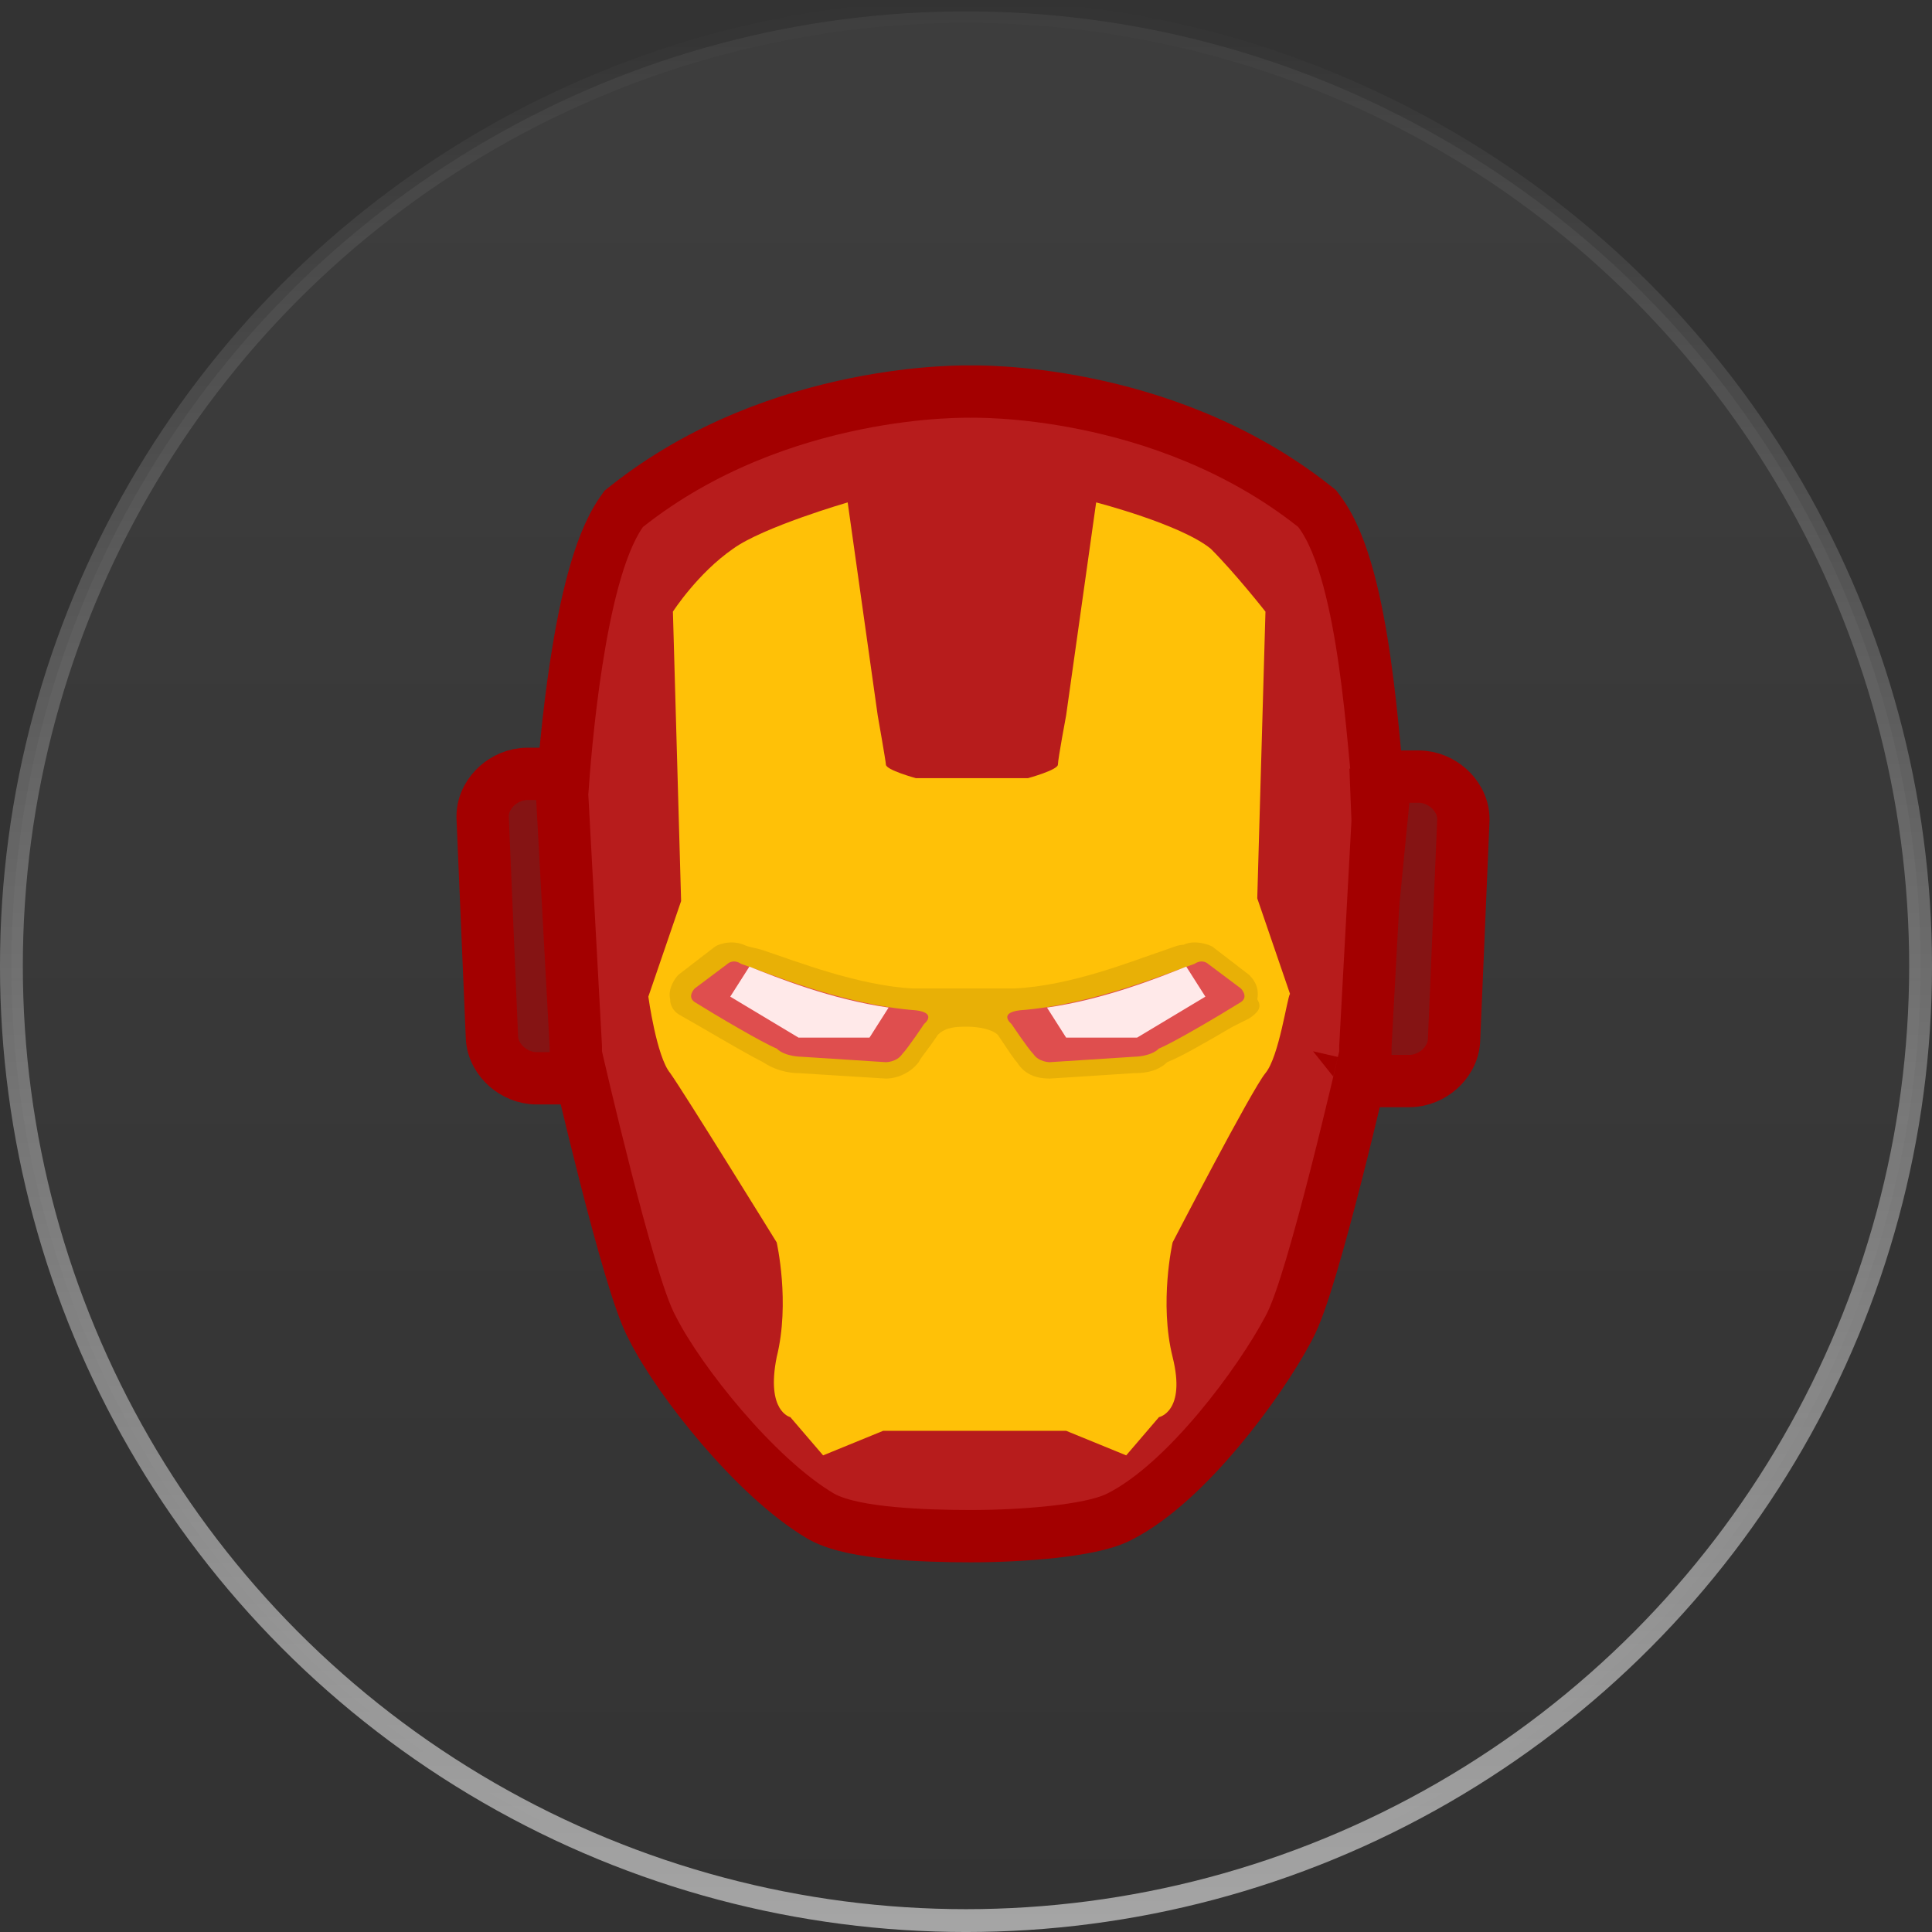
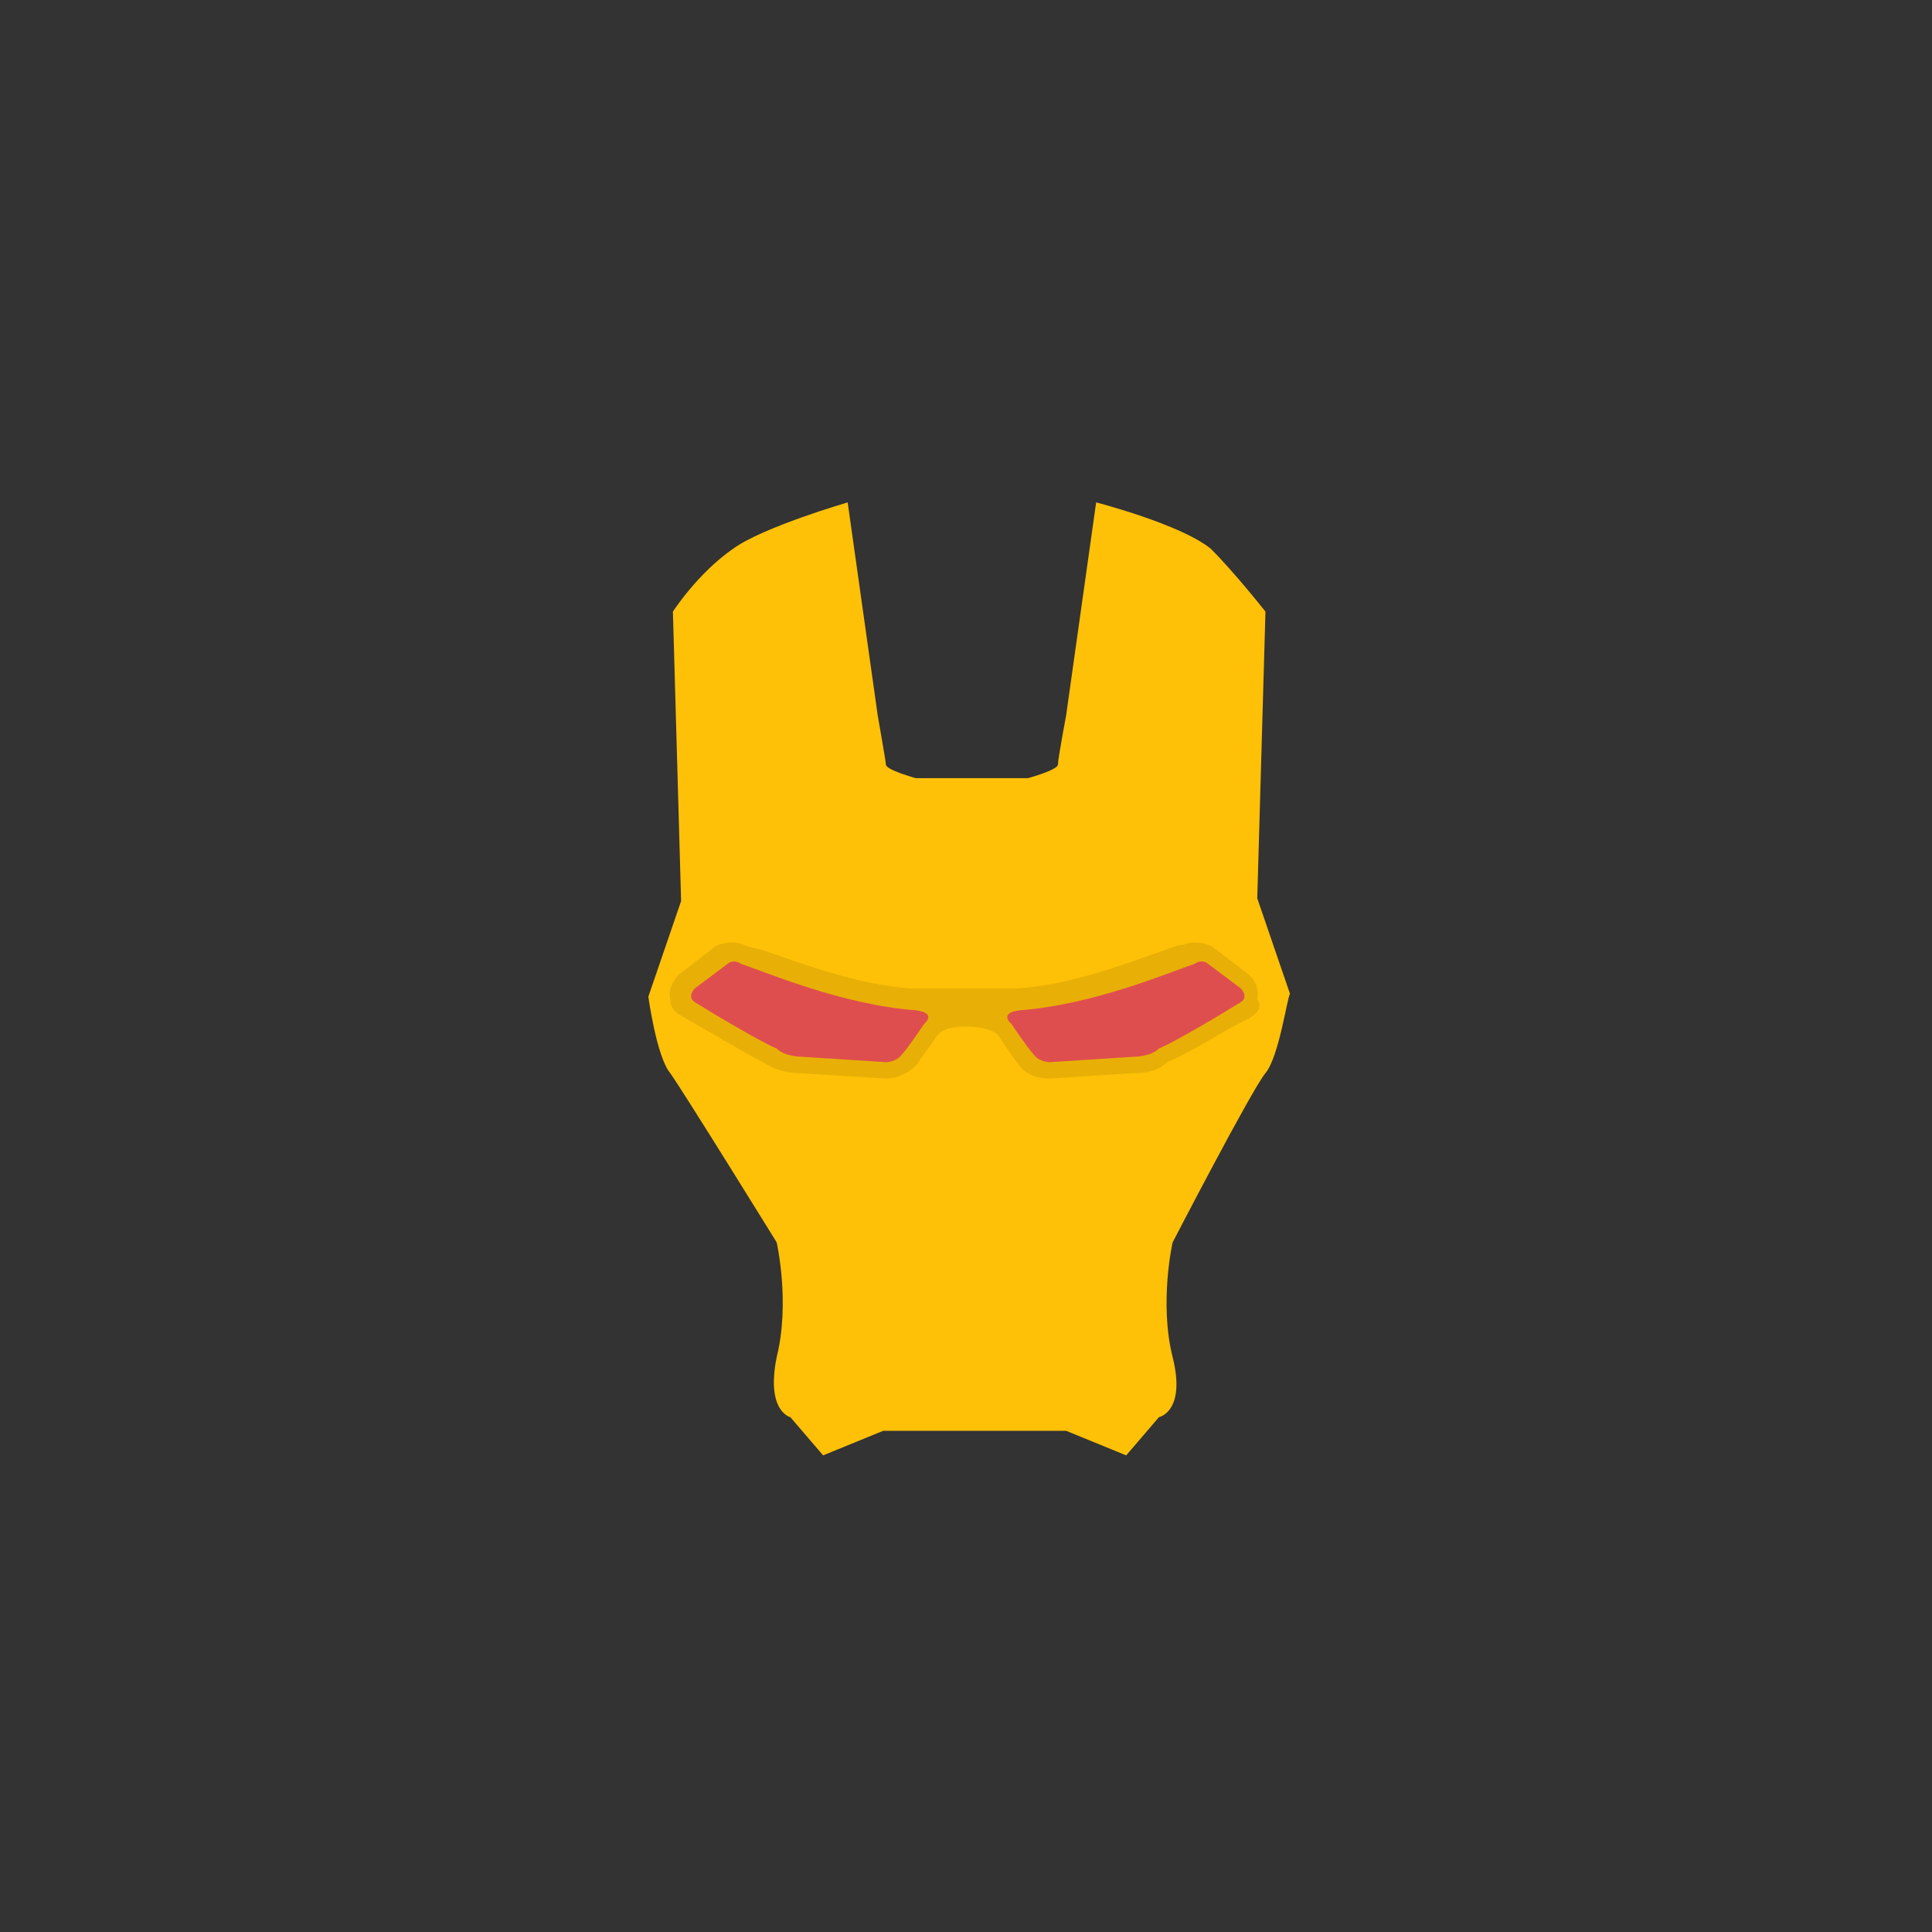
<svg xmlns="http://www.w3.org/2000/svg" width="74" height="74" viewBox="0 0 74 74" fill="none">
  <rect x="0" y="0" width="74" height="74" fill="#333333" stroke="none" />
-   <circle cx="37" cy="37" r="36.563" fill="url(#paint0_linear_94_21)" fill-opacity="0.12" stroke="url(#paint1_linear_94_21)" stroke-width="0.875" />
-   <path d="M52.036 40.307L51.928 41.406H53.033H53.982C54.445 41.406 54.851 41.209 55.135 40.958C55.406 40.718 55.685 40.318 55.695 39.802L56.05 31.42L56.05 31.398V31.377C56.05 30.849 55.766 30.438 55.491 30.194C55.207 29.943 54.8 29.746 54.337 29.746H53.982H53.074L52.985 30.65L52.036 40.307ZM22.346 30.626L22.33 29.641H21.345H20.199C19.736 29.641 19.329 29.838 19.046 30.089C18.77 30.333 18.486 30.744 18.486 31.272V31.294L18.486 31.315L18.841 39.697C18.851 40.212 19.13 40.613 19.401 40.853C19.685 41.104 20.091 41.301 20.554 41.301H21.503H22.521L22.504 40.283L22.346 30.626Z" fill="#851414" stroke="#A30000" stroke-width="2.004" />
-   <path d="M50.528 19.584L50.45 19.48L50.349 19.4C47.413 17.074 44.112 15.98 41.572 15.464C40.298 15.205 39.203 15.089 38.423 15.038C38.033 15.012 37.72 15.002 37.502 14.999C37.393 14.998 37.307 14.998 37.247 14.998C37.217 14.999 37.194 14.999 37.177 14.999L37.176 14.999L37.175 14.999C37.158 14.999 37.135 14.999 37.105 14.998C37.045 14.998 36.959 14.998 36.85 14.999C36.632 15.002 36.319 15.012 35.928 15.038C35.148 15.089 34.054 15.205 32.78 15.464C30.24 15.98 26.938 17.074 24.003 19.4L23.889 19.491L23.805 19.611C23.336 20.28 22.993 21.221 22.729 22.184C22.459 23.17 22.246 24.28 22.08 25.352C21.746 27.499 21.587 29.571 21.534 30.368L21.53 30.428L21.533 30.489L22.055 40.084V40.266V40.379L22.08 40.489L23.056 40.266C22.08 40.489 22.08 40.49 22.08 40.49L22.08 40.49L22.08 40.491L22.081 40.496L22.086 40.515L22.103 40.589C22.118 40.654 22.14 40.748 22.168 40.869C22.224 41.111 22.305 41.457 22.405 41.877C22.606 42.717 22.882 43.854 23.184 45.037C23.486 46.219 23.817 47.456 24.126 48.494C24.416 49.468 24.722 50.389 24.996 50.882C25.519 51.92 26.51 53.338 27.643 54.659C28.78 55.983 30.146 57.309 31.437 58.072L31.448 58.078L31.46 58.085C31.826 58.288 32.274 58.417 32.704 58.508C33.149 58.602 33.647 58.669 34.153 58.716C35.165 58.812 36.272 58.839 37.176 58.839C38.2 58.839 39.335 58.785 40.331 58.676C40.829 58.621 41.304 58.551 41.72 58.464C42.12 58.38 42.528 58.268 42.853 58.105C44.194 57.435 45.556 56.101 46.676 54.768C47.808 53.42 48.788 51.956 49.351 50.891C49.626 50.401 49.934 49.474 50.226 48.494C50.535 47.456 50.866 46.219 51.168 45.037C51.47 43.854 51.746 42.717 51.946 41.877C52.046 41.457 52.128 41.111 52.184 40.869C52.212 40.748 52.234 40.654 52.249 40.589L52.266 40.515L52.27 40.496L52.271 40.491L52.272 40.49L52.272 40.49C52.272 40.49 52.272 40.489 51.295 40.266L52.272 40.489L52.297 40.379V40.266V40.084L52.819 30.489L51.818 30.435L52.811 30.302C52.777 30.045 52.74 29.642 52.691 29.116C52.67 28.889 52.647 28.64 52.621 28.37C52.537 27.494 52.428 26.44 52.274 25.364C52.121 24.292 51.921 23.179 51.653 22.187C51.391 21.22 51.038 20.264 50.528 19.584Z" fill="#B71C1C" stroke="#A30000" stroke-width="2.004" />
  <path d="M48.47 41.102C47.947 41.73 44.914 47.587 44.914 47.587C44.914 47.587 44.391 49.887 44.914 51.979C45.437 54.071 44.391 54.28 44.391 54.28L43.136 55.744L40.835 54.803H33.828L31.527 55.744L30.272 54.28C30.272 54.28 29.33 54.071 29.749 51.979C30.272 49.887 29.749 47.587 29.749 47.587C29.749 47.587 26.193 41.834 25.67 41.102C25.147 40.474 24.833 38.174 24.833 38.174L26.088 34.513L25.774 23.427C25.774 23.427 26.716 21.962 28.075 21.021C29.226 20.184 32.468 19.243 32.468 19.243L33.618 27.401C33.618 27.401 33.932 29.179 33.932 29.284C33.932 29.493 35.083 29.806 35.083 29.806H39.371C39.371 29.806 40.521 29.493 40.521 29.284C40.521 29.074 40.835 27.401 40.835 27.401L41.985 19.243C41.985 19.243 45.228 20.08 46.378 21.021C47.319 21.962 48.47 23.427 48.47 23.427L48.156 34.408L49.411 38.069C49.307 38.174 48.993 40.474 48.47 41.102V41.102Z" fill="#FFC107" />
  <path d="M47.842 39.011L47.214 39.325C45.959 40.057 45.227 40.475 44.704 40.684C44.286 41.103 43.658 41.103 43.449 41.103L40.207 41.312V41.73V41.312C39.788 41.312 39.266 41.207 38.952 40.684C38.847 40.58 38.638 40.266 38.22 39.639C38.011 39.429 37.487 39.325 37.069 39.325C36.651 39.325 36.233 39.325 35.919 39.639C35.5 40.266 35.291 40.475 35.187 40.684C34.873 41.103 34.35 41.312 33.932 41.312L30.585 41.103C30.48 41.103 29.853 41.103 29.225 40.684C28.807 40.475 28.075 40.057 26.82 39.325L26.087 38.906C25.878 38.802 25.669 38.593 25.669 38.279C25.564 37.861 25.878 37.442 25.983 37.338L27.343 36.292C27.447 36.187 27.97 35.978 28.493 36.187C28.702 36.292 28.911 36.292 29.225 36.396C30.48 36.815 32.886 37.756 34.977 37.861H38.847C41.044 37.756 43.344 36.815 44.599 36.396C44.913 36.292 45.123 36.187 45.332 36.187C45.75 35.978 46.377 36.187 46.482 36.292L47.842 37.338C47.946 37.442 48.26 37.756 48.156 38.279C48.365 38.593 48.156 38.802 47.842 39.011V39.011Z" fill="#E8B006" />
  <path d="M38.742 39.22C38.742 39.22 39.37 40.161 39.579 40.37C39.788 40.684 40.207 40.684 40.207 40.684L43.449 40.475C43.449 40.475 44.076 40.475 44.39 40.161C44.913 39.952 46.691 38.906 47.528 38.383C47.842 38.174 47.528 37.86 47.528 37.86L46.273 36.919C46.273 36.919 46.063 36.71 45.75 36.919C44.808 37.233 41.88 38.488 39.056 38.697C38.219 38.802 38.742 39.22 38.742 39.22V39.22ZM35.395 39.22C35.395 39.22 34.768 40.161 34.559 40.37C34.35 40.684 33.931 40.684 33.931 40.684L30.689 40.475C30.689 40.475 30.062 40.475 29.748 40.161C29.225 39.952 27.447 38.906 26.61 38.383C26.296 38.174 26.61 37.86 26.61 37.86L27.865 36.919C27.865 36.919 28.074 36.71 28.388 36.919C29.329 37.233 32.258 38.488 35.082 38.697C35.919 38.802 35.395 39.22 35.395 39.22Z" fill="#DF4E4E" />
-   <path d="M40.835 39.743H43.554L46.169 38.174L45.437 37.023C44.391 37.442 42.299 38.279 40.102 38.592L40.835 39.743V39.743ZM34.036 38.592C31.84 38.279 29.748 37.442 28.703 37.023L27.97 38.174L30.585 39.743H33.304L34.036 38.592V38.592Z" fill="#FFE9E9" />
  <defs>
    <linearGradient id="paint0_linear_94_21" x1="37" y1="0" x2="37" y2="74" gradientUnits="userSpaceOnUse">
      <stop stop-color="white" stop-opacity="0.43" />
      <stop offset="1" stop-color="white" stop-opacity="0" />
    </linearGradient>
    <linearGradient id="paint1_linear_94_21" x1="37" y1="0" x2="37" y2="74" gradientUnits="userSpaceOnUse">
      <stop stop-color="white" stop-opacity="0" />
      <stop offset="1" stop-color="white" stop-opacity="0.56" />
    </linearGradient>
  </defs>
</svg>